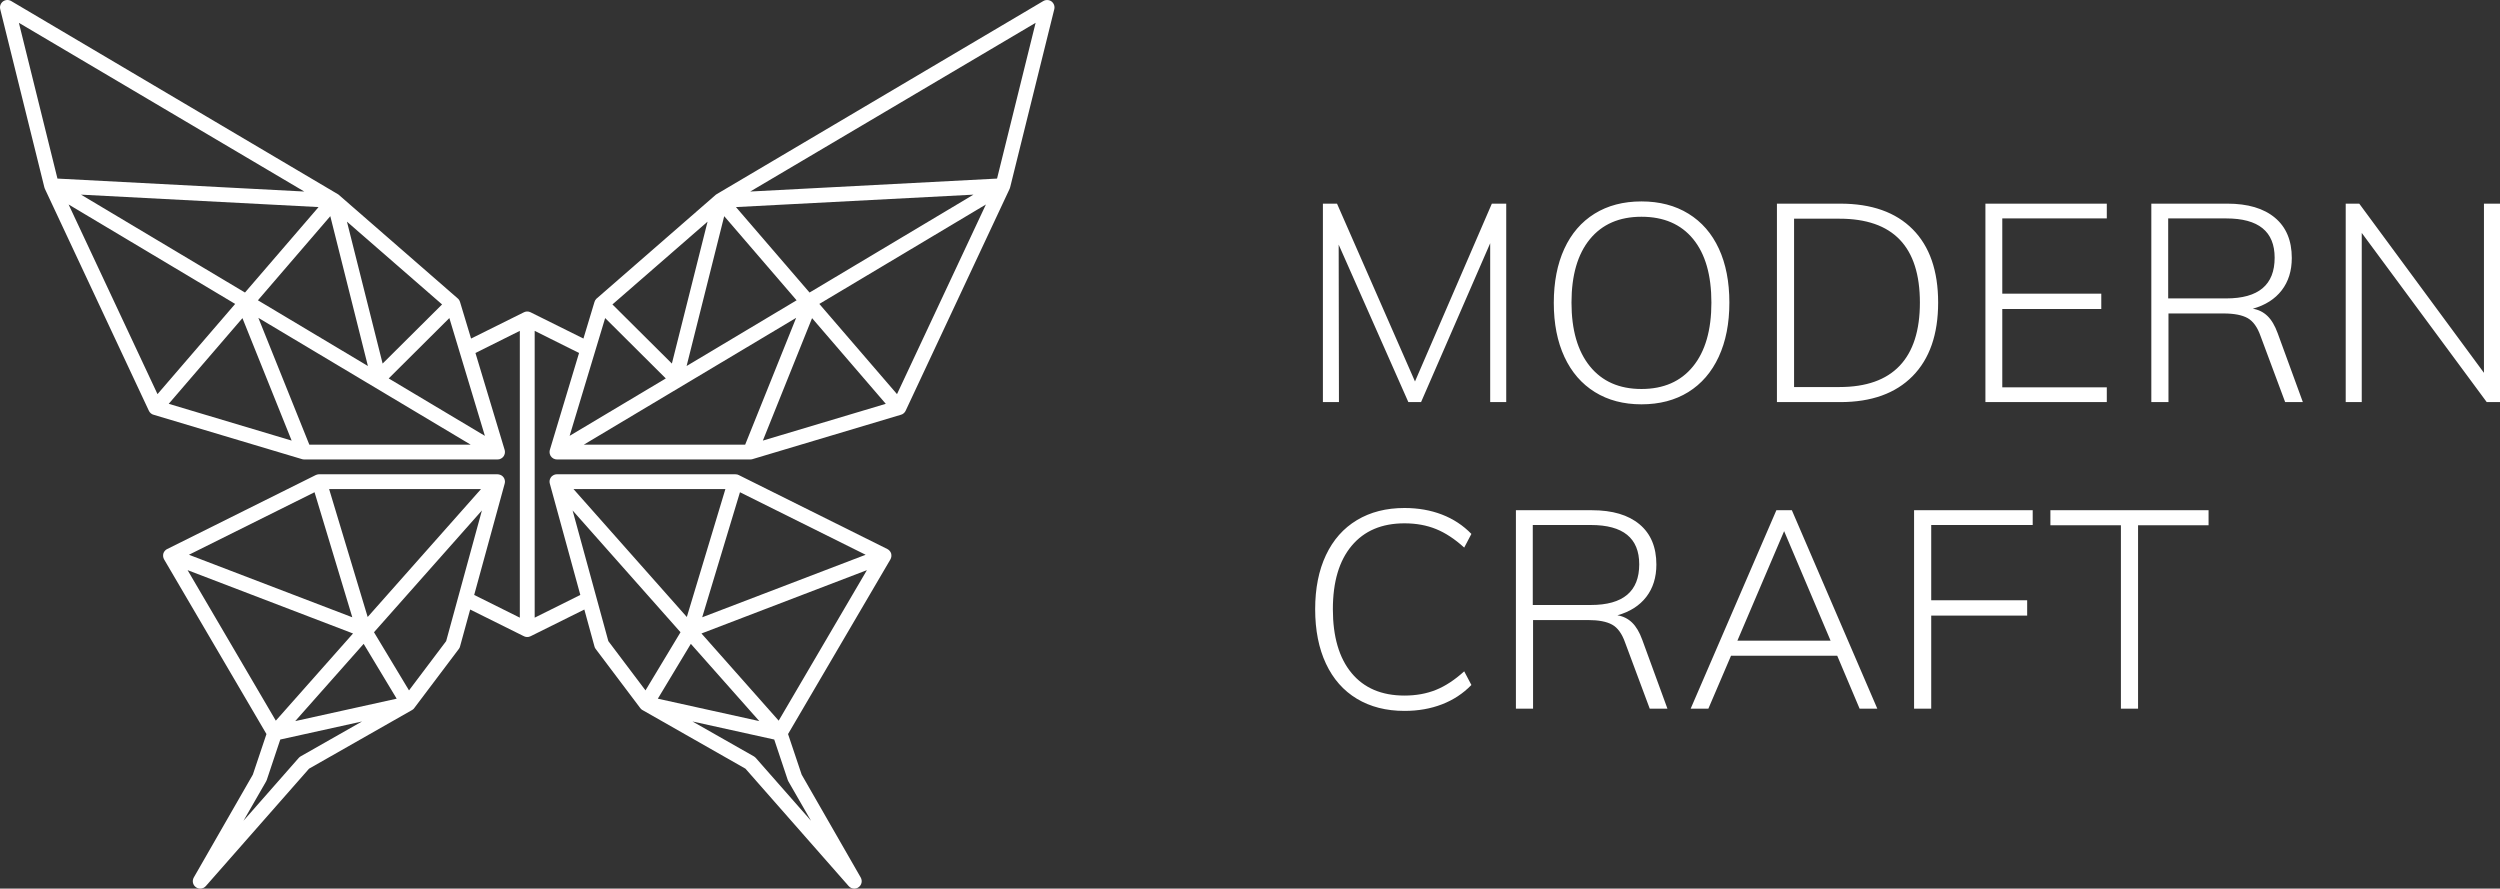
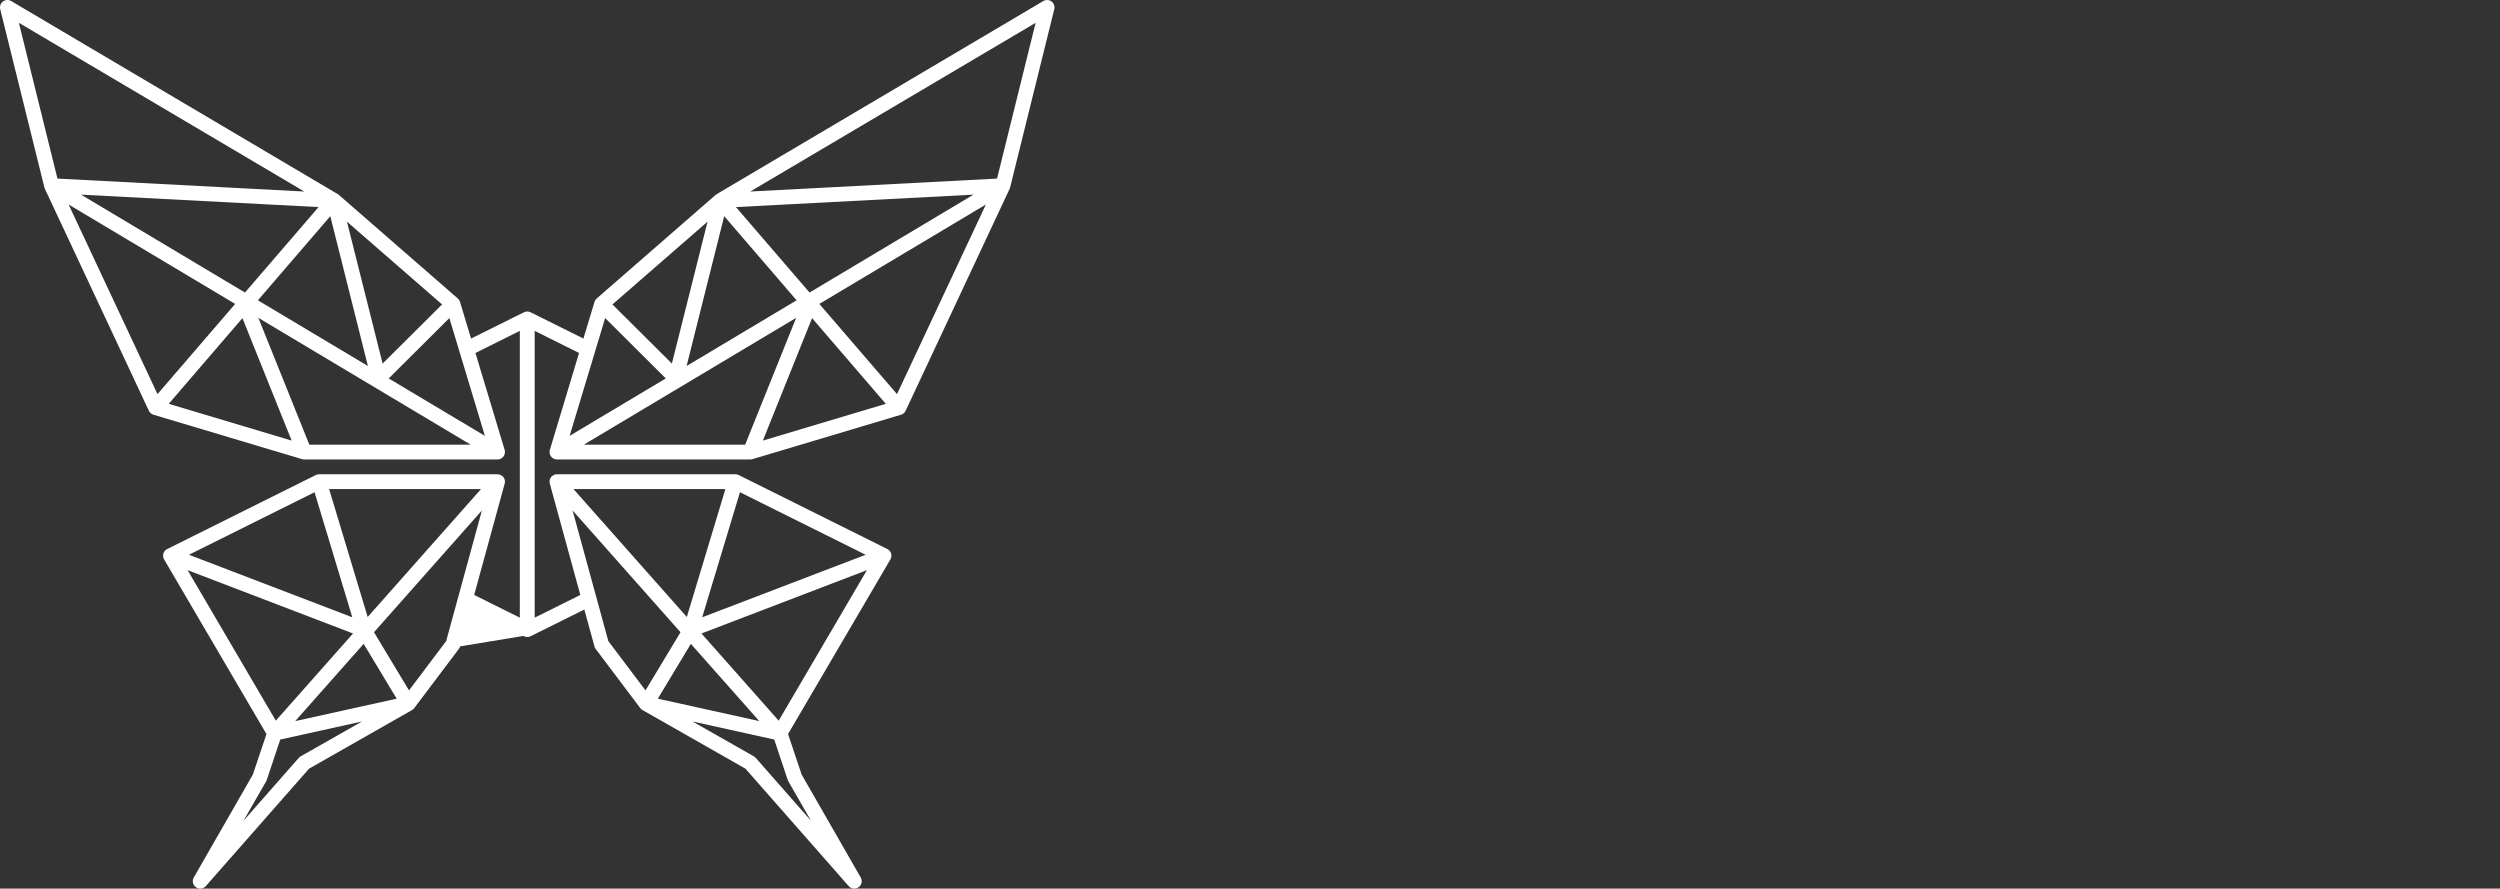
<svg xmlns="http://www.w3.org/2000/svg" width="211px" height="75px" viewBox="0 0 211 75" version="1.1">
  <rect x="0" y="0" width="211" height="75" fill="#333333" stroke="none" />
  <title>Group 19</title>
  <desc>Created with Sketch.</desc>
  <defs />
  <g id="Wireframe" stroke="none" stroke-width="1" fill="none" fill-rule="evenodd">
    <g id="v3" transform="translate(-226, -218)" fill="#FFFFFF">
      <g id="Group-19" transform="translate(226, 218)">
-         <path d="M84.151,15.072 L63.319,16.165 L87.406,1.926 L84.151,15.072 Z M75.707,33.264 L69.152,25.651 L83.21,17.258 L75.707,33.264 Z M64.385,37.186 L68.538,26.851 L74.76,34.082 L64.385,37.186 Z M62.892,37.53 L49.274,37.53 L67.195,26.826 L62.892,37.53 Z M51.075,26.844 L56.193,31.94 L48.076,36.786 L51.075,26.844 Z M59.718,18.707 L56.707,30.685 L51.689,25.695 L59.718,18.707 Z M62.114,17.477 L82.162,16.428 L68.325,24.69 L62.114,17.477 Z M61.123,18.245 L67.233,25.345 L57.949,30.891 L61.123,18.245 Z M48.326,43.081 L57.435,53.361 L54.48,58.269 L51.344,54.11 L48.326,43.081 Z M61.223,41.277 L57.968,52.074 L48.402,41.277 L61.223,41.277 Z M62.453,41.545 L73.06,46.822 L59.266,52.099 L62.453,41.545 Z M65.721,60.824 L59.204,53.466 L73.167,48.121 L65.721,60.824 Z M55.521,58.969 L58.307,54.341 L64.084,60.861 L55.521,58.969 Z M66.537,65.945 L68.45,69.273 L63.789,63.971 C63.745,63.921 63.689,63.878 63.632,63.84 L58.445,60.892 L65.345,62.416 L66.486,65.832 C66.499,65.87 66.518,65.907 66.537,65.945 Z M37.656,54.11 L34.52,58.269 L31.565,53.361 L40.674,43.081 L37.656,54.11 Z M24.916,60.861 L30.693,54.341 L33.479,58.969 L24.916,60.861 Z M25.368,63.84 C25.311,63.878 25.255,63.921 25.211,63.971 L20.55,69.273 L22.463,65.945 C22.482,65.907 22.501,65.87 22.514,65.832 L23.655,62.416 L30.555,60.892 L25.368,63.84 Z M15.833,48.121 L29.796,53.466 L23.279,60.824 L15.833,48.121 Z M26.547,41.545 L29.734,52.099 L15.946,46.822 L26.547,41.545 Z M40.598,41.277 L31.032,52.074 L27.777,41.277 L40.598,41.277 Z M40.924,36.786 L32.807,31.94 L37.926,26.844 L40.924,36.786 Z M26.108,37.53 L21.805,26.826 L39.726,37.53 L26.108,37.53 Z M14.24,34.082 L20.462,26.851 L24.615,37.186 L14.24,34.082 Z M5.79,17.258 L19.848,25.651 L13.293,33.264 L5.79,17.258 Z M1.594,1.926 L25.681,16.165 L4.849,15.072 L1.594,1.926 Z M20.676,24.69 L6.838,16.428 L26.886,17.477 L20.676,24.69 Z M31.051,30.891 L21.767,25.345 L27.877,18.245 L31.051,30.891 Z M37.311,25.695 L32.293,30.685 L29.282,18.707 L37.311,25.695 Z M88.749,0.122 C88.548,-0.022 88.272,-0.041 88.052,0.09 L60.502,16.378 C60.471,16.396 60.439,16.415 60.408,16.44 C60.402,16.446 60.395,16.452 60.389,16.459 L50.365,25.189 C50.353,25.202 50.34,25.208 50.327,25.221 C50.252,25.302 50.196,25.395 50.171,25.495 L49.242,28.574 L44.832,26.382 L44.782,26.357 C44.588,26.257 44.356,26.27 44.168,26.382 L39.758,28.574 L38.829,25.495 C38.804,25.402 38.754,25.314 38.685,25.233 C38.673,25.227 38.666,25.221 38.66,25.214 C38.654,25.202 38.641,25.196 38.635,25.189 L28.611,16.459 L28.586,16.434 C28.561,16.415 28.529,16.396 28.498,16.378 L0.948,0.09 C0.728,-0.041 0.458,-0.028 0.251,0.122 C0.051,0.278 -0.043,0.534 0.019,0.777 L3.745,15.815 C3.752,15.859 3.77,15.897 3.789,15.94 L12.559,34.657 C12.596,34.744 12.653,34.819 12.728,34.882 C12.797,34.944 12.885,34.988 12.966,35.007 L25.5,38.754 C25.562,38.772 25.625,38.779 25.694,38.779 L41.978,38.779 C42.028,38.779 42.079,38.772 42.123,38.766 L42.129,38.766 L42.129,38.76 L42.135,38.76 L42.148,38.76 L42.154,38.76 L42.154,38.754 L42.16,38.754 C42.305,38.716 42.436,38.622 42.524,38.485 C42.53,38.478 42.53,38.466 42.537,38.46 C42.593,38.366 42.618,38.26 42.618,38.154 C42.618,38.11 42.618,38.067 42.606,38.023 L42.606,38.017 L42.599,38.017 L42.599,38.01 L42.599,38.004 L42.599,37.998 C42.599,37.992 42.593,37.979 42.593,37.973 L40.128,29.792 L43.873,27.925 L43.873,52.131 L40.021,50.213 L42.593,40.827 C42.612,40.765 42.618,40.696 42.618,40.633 L42.618,40.627 L42.618,40.621 L42.618,40.615 C42.606,40.452 42.537,40.296 42.405,40.184 C42.286,40.078 42.129,40.039 41.991,40.028 L26.949,40.028 C26.886,40.028 26.829,40.034 26.767,40.053 C26.76,40.053 26.754,40.053 26.748,40.059 C26.71,40.065 26.679,40.084 26.647,40.096 L14.108,46.341 L14.102,46.341 C13.976,46.41 13.876,46.51 13.813,46.647 C13.807,46.66 13.801,46.679 13.794,46.691 C13.738,46.872 13.763,47.065 13.851,47.216 L22.489,61.954 L21.341,65.376 L16.354,74.063 C16.197,74.344 16.272,74.7 16.536,74.881 C16.649,74.963 16.774,75 16.899,75 C17.075,75 17.251,74.925 17.37,74.788 L26.083,64.877 L34.771,59.931 C34.777,59.931 34.783,59.924 34.783,59.924 C34.865,59.881 34.928,59.818 34.972,59.75 L38.729,54.766 C38.779,54.704 38.811,54.629 38.829,54.554 L39.682,51.444 L44.168,53.673 C44.356,53.786 44.588,53.798 44.782,53.698 L44.832,53.673 L49.318,51.444 L50.171,54.554 C50.189,54.629 50.221,54.704 50.271,54.766 L54.028,59.75 C54.072,59.812 54.129,59.868 54.192,59.912 L54.198,59.912 C54.204,59.918 54.211,59.918 54.217,59.924 C54.217,59.924 54.223,59.931 54.229,59.931 L62.917,64.877 L71.63,74.788 C71.749,74.925 71.925,75 72.101,75 C72.226,75 72.358,74.963 72.464,74.881 C72.728,74.7 72.803,74.344 72.646,74.063 L67.659,65.376 L66.511,61.954 L75.149,47.216 C75.237,47.065 75.262,46.872 75.206,46.691 C75.199,46.679 75.193,46.66 75.187,46.647 C75.124,46.51 75.017,46.404 74.886,46.335 L62.353,40.096 C62.327,40.084 62.296,40.071 62.258,40.059 C62.246,40.053 62.24,40.053 62.227,40.046 C62.171,40.034 62.102,40.028 62.052,40.028 L47.009,40.028 C46.865,40.028 46.721,40.078 46.601,40.178 C46.595,40.184 46.589,40.184 46.583,40.19 C46.463,40.302 46.401,40.446 46.382,40.59 L46.382,40.596 L46.382,40.646 C46.382,40.708 46.388,40.771 46.407,40.827 L48.979,50.213 L45.127,52.131 L45.127,27.925 L48.872,29.792 L46.407,37.973 C46.407,37.979 46.401,37.992 46.401,37.998 L46.401,38.004 L46.401,38.01 L46.401,38.017 L46.394,38.017 L46.394,38.023 C46.382,38.067 46.382,38.11 46.382,38.154 C46.382,38.26 46.407,38.366 46.463,38.46 C46.47,38.466 46.47,38.478 46.476,38.485 C46.595,38.672 46.802,38.779 47.009,38.779 L47.022,38.779 L63.307,38.779 C63.375,38.779 63.438,38.772 63.5,38.754 L76.034,35.007 C76.115,34.988 76.203,34.944 76.272,34.882 C76.347,34.819 76.404,34.744 76.441,34.657 L85.211,15.94 C85.23,15.903 85.248,15.859 85.255,15.815 L88.981,0.777 C89.043,0.534 88.949,0.278 88.749,0.122 Z" id="Fill-1" />
-         <path d="M125.912,17.188 L127.126,17.188 L127.126,33.937 L125.772,33.937 L125.772,20.528 L119.938,33.937 L118.865,33.937 L112.984,20.646 L113.007,33.937 L111.653,33.937 L111.653,17.188 L112.844,17.188 L119.425,32.196 L125.912,17.188 Z M138.538,34.125 C137.029,34.125 135.718,33.78 134.606,33.09 C133.493,32.4 132.637,31.412 132.039,30.126 C131.44,28.84 131.14,27.319 131.14,25.562 C131.14,23.806 131.436,22.285 132.027,20.999 C132.618,19.713 133.47,18.725 134.582,18.035 C135.695,17.345 137.013,17 138.538,17 C140.063,17 141.385,17.345 142.505,18.035 C143.625,18.725 144.481,19.709 145.072,20.987 C145.664,22.265 145.959,23.782 145.959,25.539 C145.959,27.295 145.66,28.82 145.061,30.114 C144.462,31.408 143.606,32.4 142.494,33.09 C141.381,33.78 140.063,34.125 138.538,34.125 Z M138.538,32.831 C140.405,32.831 141.856,32.196 142.89,30.926 C143.925,29.655 144.442,27.86 144.442,25.539 C144.442,23.218 143.929,21.43 142.902,20.176 C141.875,18.921 140.42,18.294 138.538,18.294 C136.671,18.294 135.22,18.925 134.186,20.187 C133.151,21.45 132.634,23.234 132.634,25.539 C132.634,27.844 133.151,29.636 134.186,30.914 C135.22,32.192 136.671,32.831 138.538,32.831 Z M149.973,17.188 L155.317,17.188 C157.962,17.188 160,17.91 161.432,19.352 C162.863,20.795 163.579,22.857 163.579,25.539 C163.579,28.22 162.859,30.29 161.42,31.749 C159.981,33.207 157.947,33.937 155.317,33.937 L149.973,33.937 L149.973,17.188 Z M155.247,32.666 C157.503,32.666 159.199,32.066 160.335,30.867 C161.471,29.667 162.039,27.891 162.039,25.539 C162.039,20.819 159.775,18.458 155.247,18.458 L151.42,18.458 L151.42,32.666 L155.247,32.666 Z M167.569,33.937 L167.569,17.188 L177.814,17.188 L177.814,18.435 L168.993,18.435 L168.993,24.786 L177.348,24.786 L177.348,26.08 L168.993,26.08 L168.993,32.69 L177.814,32.69 L177.814,33.937 L167.569,33.937 Z M194.361,33.937 L192.867,33.937 L190.79,28.362 C190.525,27.609 190.16,27.103 189.693,26.844 C189.226,26.586 188.55,26.456 187.663,26.456 L183.019,26.456 L183.019,33.937 L181.572,33.937 L181.572,17.188 L187.989,17.188 C189.716,17.188 191.054,17.584 192.004,18.376 C192.953,19.168 193.427,20.301 193.427,21.775 C193.427,22.857 193.143,23.767 192.575,24.504 C192.007,25.241 191.194,25.758 190.137,26.056 C190.619,26.135 191.031,26.339 191.373,26.668 C191.716,26.997 192.003,27.483 192.237,28.126 L194.361,33.937 Z M187.896,25.186 C190.619,25.186 191.98,24.041 191.98,21.752 C191.98,19.54 190.619,18.435 187.896,18.435 L182.995,18.435 L182.995,25.186 L187.896,25.186 Z M209.646,17.188 L211,17.188 L211,33.937 L209.88,33.937 L199.331,19.658 L199.331,33.937 L197.978,33.937 L197.978,17.188 L199.121,17.188 L209.646,31.467 L209.646,17.188 Z M118.538,60 C116.998,60 115.66,59.659 114.524,58.977 C113.388,58.295 112.517,57.307 111.91,56.013 C111.303,54.719 111,53.186 111,51.414 C111,49.658 111.303,48.137 111.91,46.851 C112.517,45.565 113.388,44.581 114.524,43.899 C115.66,43.216 116.998,42.875 118.538,42.875 C119.689,42.875 120.743,43.06 121.7,43.428 C122.657,43.797 123.485,44.342 124.186,45.063 L123.579,46.216 C122.785,45.494 121.992,44.973 121.198,44.651 C120.405,44.33 119.518,44.169 118.538,44.169 C116.624,44.169 115.138,44.8 114.081,46.063 C113.023,47.325 112.494,49.109 112.494,51.414 C112.494,53.735 113.019,55.531 114.069,56.801 C115.119,58.071 116.609,58.706 118.538,58.706 C119.518,58.706 120.405,58.545 121.198,58.224 C121.992,57.903 122.785,57.381 123.579,56.66 L124.186,57.812 C123.485,58.534 122.657,59.079 121.7,59.447 C120.743,59.816 119.689,60 118.538,60 Z M140.732,59.812 L139.238,59.812 L137.161,54.237 C136.897,53.484 136.531,52.978 136.064,52.72 C135.597,52.461 134.921,52.332 134.034,52.332 L129.39,52.332 L129.39,59.812 L127.943,59.812 L127.943,43.063 L134.361,43.063 C136.088,43.063 137.426,43.459 138.375,44.251 C139.324,45.043 139.798,46.176 139.798,47.65 C139.798,48.732 139.514,49.642 138.946,50.379 C138.378,51.116 137.566,51.634 136.508,51.932 C136.99,52.01 137.402,52.214 137.744,52.543 C138.087,52.873 138.375,53.359 138.608,54.002 L140.732,59.812 Z M134.267,51.061 C136.99,51.061 138.351,49.916 138.351,47.627 C138.351,45.416 136.99,44.31 134.267,44.31 L129.366,44.31 L129.366,51.061 L134.267,51.061 Z M156.951,59.812 L155.061,55.342 L146.099,55.342 L144.186,59.812 L142.692,59.812 L149.926,43.063 L151.233,43.063 L158.445,59.812 L156.951,59.812 Z M146.636,54.072 L154.501,54.072 L150.58,44.828 L146.636,54.072 Z M161.548,59.812 L161.548,43.063 L171.56,43.063 L171.56,44.31 L162.995,44.31 L162.995,50.661 L171.093,50.661 L171.093,51.955 L162.995,51.955 L162.995,59.812 L161.548,59.812 Z M179.005,59.812 L179.005,44.334 L173.054,44.334 L173.054,43.063 L186.403,43.063 L186.403,44.334 L180.452,44.334 L180.452,59.812 L179.005,59.812 Z" id="MODERNCRAFT" fill-rule="nonzero" />
+         <path d="M84.151,15.072 L63.319,16.165 L87.406,1.926 L84.151,15.072 Z M75.707,33.264 L69.152,25.651 L83.21,17.258 L75.707,33.264 Z M64.385,37.186 L68.538,26.851 L74.76,34.082 L64.385,37.186 Z M62.892,37.53 L49.274,37.53 L67.195,26.826 L62.892,37.53 Z M51.075,26.844 L56.193,31.94 L48.076,36.786 L51.075,26.844 Z M59.718,18.707 L56.707,30.685 L51.689,25.695 L59.718,18.707 Z M62.114,17.477 L82.162,16.428 L68.325,24.69 L62.114,17.477 Z M61.123,18.245 L67.233,25.345 L57.949,30.891 L61.123,18.245 Z M48.326,43.081 L57.435,53.361 L54.48,58.269 L51.344,54.11 L48.326,43.081 Z M61.223,41.277 L57.968,52.074 L48.402,41.277 L61.223,41.277 Z M62.453,41.545 L73.06,46.822 L59.266,52.099 L62.453,41.545 Z M65.721,60.824 L59.204,53.466 L73.167,48.121 L65.721,60.824 Z M55.521,58.969 L58.307,54.341 L64.084,60.861 L55.521,58.969 Z M66.537,65.945 L68.45,69.273 L63.789,63.971 C63.745,63.921 63.689,63.878 63.632,63.84 L58.445,60.892 L65.345,62.416 L66.486,65.832 C66.499,65.87 66.518,65.907 66.537,65.945 Z M37.656,54.11 L34.52,58.269 L31.565,53.361 L40.674,43.081 L37.656,54.11 Z M24.916,60.861 L30.693,54.341 L33.479,58.969 L24.916,60.861 Z M25.368,63.84 C25.311,63.878 25.255,63.921 25.211,63.971 L20.55,69.273 L22.463,65.945 C22.482,65.907 22.501,65.87 22.514,65.832 L23.655,62.416 L30.555,60.892 L25.368,63.84 Z M15.833,48.121 L29.796,53.466 L23.279,60.824 L15.833,48.121 Z M26.547,41.545 L29.734,52.099 L15.946,46.822 L26.547,41.545 Z M40.598,41.277 L31.032,52.074 L27.777,41.277 L40.598,41.277 Z M40.924,36.786 L32.807,31.94 L37.926,26.844 L40.924,36.786 Z M26.108,37.53 L21.805,26.826 L39.726,37.53 L26.108,37.53 Z M14.24,34.082 L20.462,26.851 L24.615,37.186 L14.24,34.082 Z M5.79,17.258 L19.848,25.651 L13.293,33.264 L5.79,17.258 Z M1.594,1.926 L25.681,16.165 L4.849,15.072 L1.594,1.926 Z M20.676,24.69 L6.838,16.428 L26.886,17.477 L20.676,24.69 Z M31.051,30.891 L21.767,25.345 L27.877,18.245 L31.051,30.891 Z M37.311,25.695 L32.293,30.685 L29.282,18.707 L37.311,25.695 Z M88.749,0.122 C88.548,-0.022 88.272,-0.041 88.052,0.09 L60.502,16.378 C60.471,16.396 60.439,16.415 60.408,16.44 C60.402,16.446 60.395,16.452 60.389,16.459 L50.365,25.189 C50.353,25.202 50.34,25.208 50.327,25.221 C50.252,25.302 50.196,25.395 50.171,25.495 L49.242,28.574 L44.832,26.382 L44.782,26.357 C44.588,26.257 44.356,26.27 44.168,26.382 L39.758,28.574 L38.829,25.495 C38.804,25.402 38.754,25.314 38.685,25.233 C38.673,25.227 38.666,25.221 38.66,25.214 C38.654,25.202 38.641,25.196 38.635,25.189 L28.611,16.459 L28.586,16.434 C28.561,16.415 28.529,16.396 28.498,16.378 L0.948,0.09 C0.728,-0.041 0.458,-0.028 0.251,0.122 C0.051,0.278 -0.043,0.534 0.019,0.777 L3.745,15.815 C3.752,15.859 3.77,15.897 3.789,15.94 L12.559,34.657 C12.596,34.744 12.653,34.819 12.728,34.882 C12.797,34.944 12.885,34.988 12.966,35.007 L25.5,38.754 C25.562,38.772 25.625,38.779 25.694,38.779 L41.978,38.779 C42.028,38.779 42.079,38.772 42.123,38.766 L42.129,38.766 L42.129,38.76 L42.135,38.76 L42.148,38.76 L42.154,38.76 L42.154,38.754 L42.16,38.754 C42.305,38.716 42.436,38.622 42.524,38.485 C42.53,38.478 42.53,38.466 42.537,38.46 C42.593,38.366 42.618,38.26 42.618,38.154 C42.618,38.11 42.618,38.067 42.606,38.023 L42.606,38.017 L42.599,38.017 L42.599,38.01 L42.599,38.004 L42.599,37.998 C42.599,37.992 42.593,37.979 42.593,37.973 L40.128,29.792 L43.873,27.925 L43.873,52.131 L40.021,50.213 L42.593,40.827 C42.612,40.765 42.618,40.696 42.618,40.633 L42.618,40.627 L42.618,40.621 L42.618,40.615 C42.606,40.452 42.537,40.296 42.405,40.184 C42.286,40.078 42.129,40.039 41.991,40.028 L26.949,40.028 C26.886,40.028 26.829,40.034 26.767,40.053 C26.76,40.053 26.754,40.053 26.748,40.059 C26.71,40.065 26.679,40.084 26.647,40.096 L14.108,46.341 L14.102,46.341 C13.976,46.41 13.876,46.51 13.813,46.647 C13.807,46.66 13.801,46.679 13.794,46.691 C13.738,46.872 13.763,47.065 13.851,47.216 L22.489,61.954 L21.341,65.376 L16.354,74.063 C16.197,74.344 16.272,74.7 16.536,74.881 C16.649,74.963 16.774,75 16.899,75 C17.075,75 17.251,74.925 17.37,74.788 L26.083,64.877 L34.771,59.931 C34.777,59.931 34.783,59.924 34.783,59.924 C34.865,59.881 34.928,59.818 34.972,59.75 L38.729,54.766 C38.779,54.704 38.811,54.629 38.829,54.554 L44.168,53.673 C44.356,53.786 44.588,53.798 44.782,53.698 L44.832,53.673 L49.318,51.444 L50.171,54.554 C50.189,54.629 50.221,54.704 50.271,54.766 L54.028,59.75 C54.072,59.812 54.129,59.868 54.192,59.912 L54.198,59.912 C54.204,59.918 54.211,59.918 54.217,59.924 C54.217,59.924 54.223,59.931 54.229,59.931 L62.917,64.877 L71.63,74.788 C71.749,74.925 71.925,75 72.101,75 C72.226,75 72.358,74.963 72.464,74.881 C72.728,74.7 72.803,74.344 72.646,74.063 L67.659,65.376 L66.511,61.954 L75.149,47.216 C75.237,47.065 75.262,46.872 75.206,46.691 C75.199,46.679 75.193,46.66 75.187,46.647 C75.124,46.51 75.017,46.404 74.886,46.335 L62.353,40.096 C62.327,40.084 62.296,40.071 62.258,40.059 C62.246,40.053 62.24,40.053 62.227,40.046 C62.171,40.034 62.102,40.028 62.052,40.028 L47.009,40.028 C46.865,40.028 46.721,40.078 46.601,40.178 C46.595,40.184 46.589,40.184 46.583,40.19 C46.463,40.302 46.401,40.446 46.382,40.59 L46.382,40.596 L46.382,40.646 C46.382,40.708 46.388,40.771 46.407,40.827 L48.979,50.213 L45.127,52.131 L45.127,27.925 L48.872,29.792 L46.407,37.973 C46.407,37.979 46.401,37.992 46.401,37.998 L46.401,38.004 L46.401,38.01 L46.401,38.017 L46.394,38.017 L46.394,38.023 C46.382,38.067 46.382,38.11 46.382,38.154 C46.382,38.26 46.407,38.366 46.463,38.46 C46.47,38.466 46.47,38.478 46.476,38.485 C46.595,38.672 46.802,38.779 47.009,38.779 L47.022,38.779 L63.307,38.779 C63.375,38.779 63.438,38.772 63.5,38.754 L76.034,35.007 C76.115,34.988 76.203,34.944 76.272,34.882 C76.347,34.819 76.404,34.744 76.441,34.657 L85.211,15.94 C85.23,15.903 85.248,15.859 85.255,15.815 L88.981,0.777 C89.043,0.534 88.949,0.278 88.749,0.122 Z" id="Fill-1" />
      </g>
    </g>
  </g>
</svg>